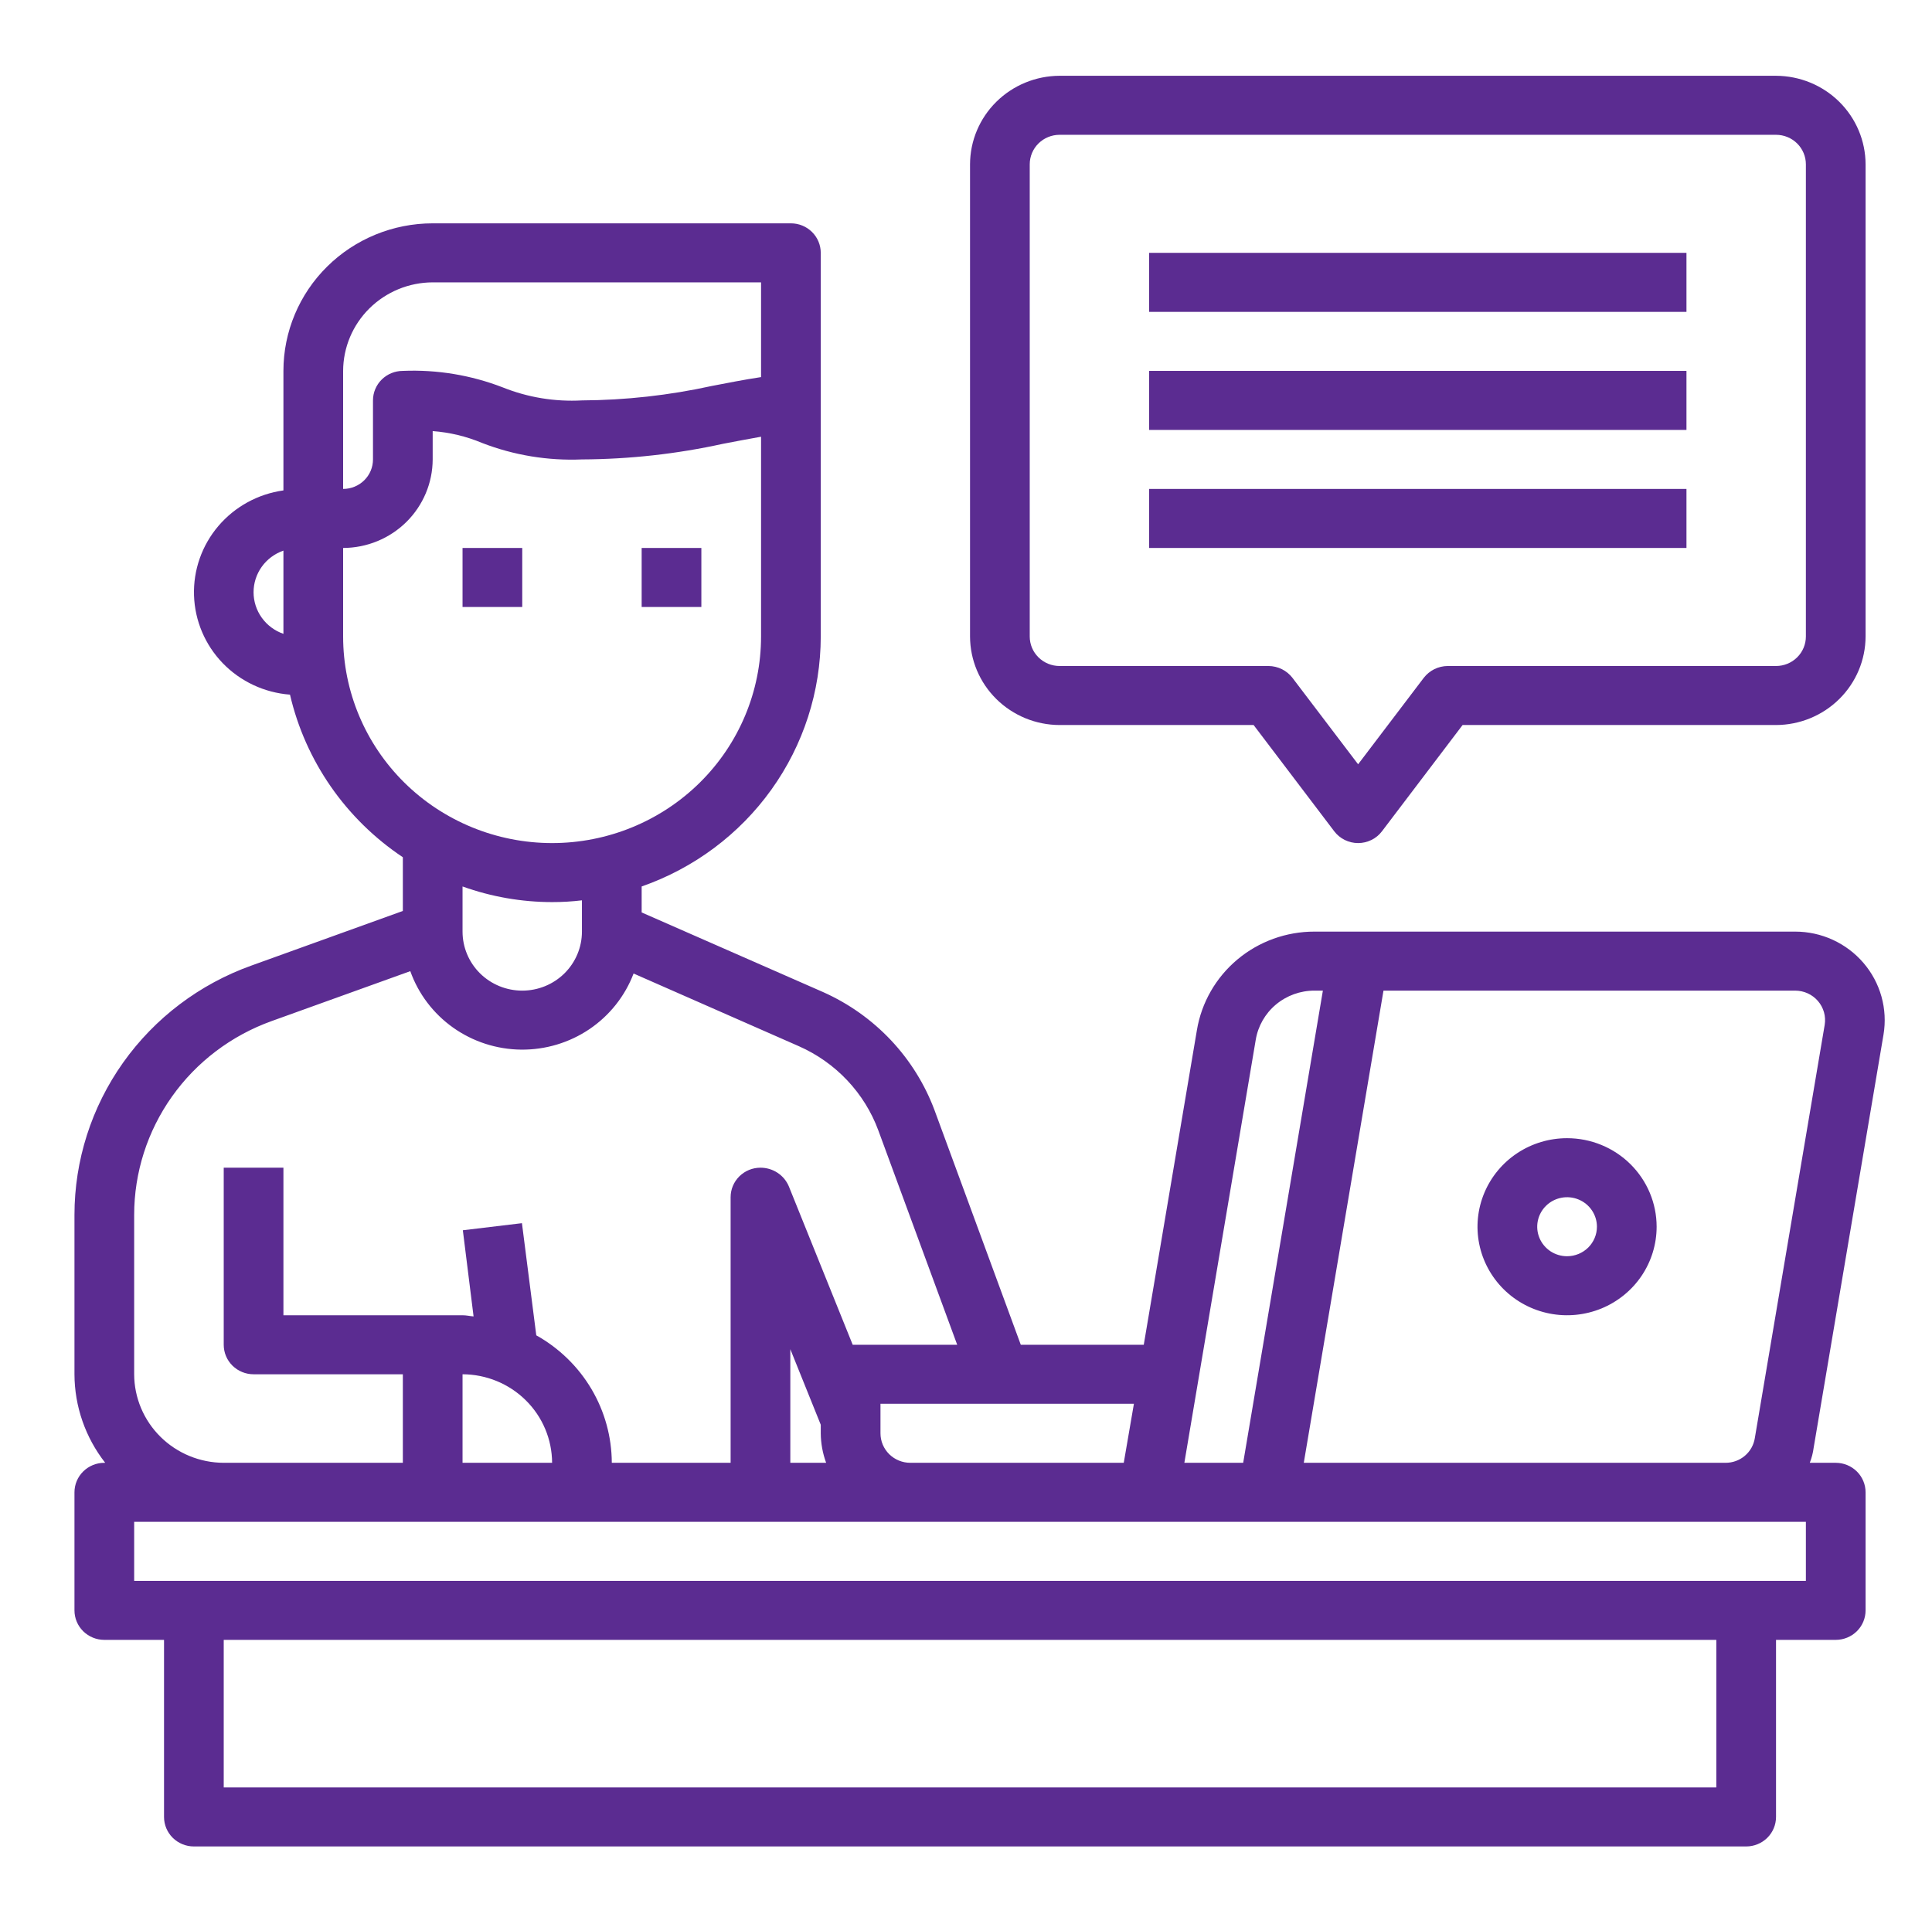
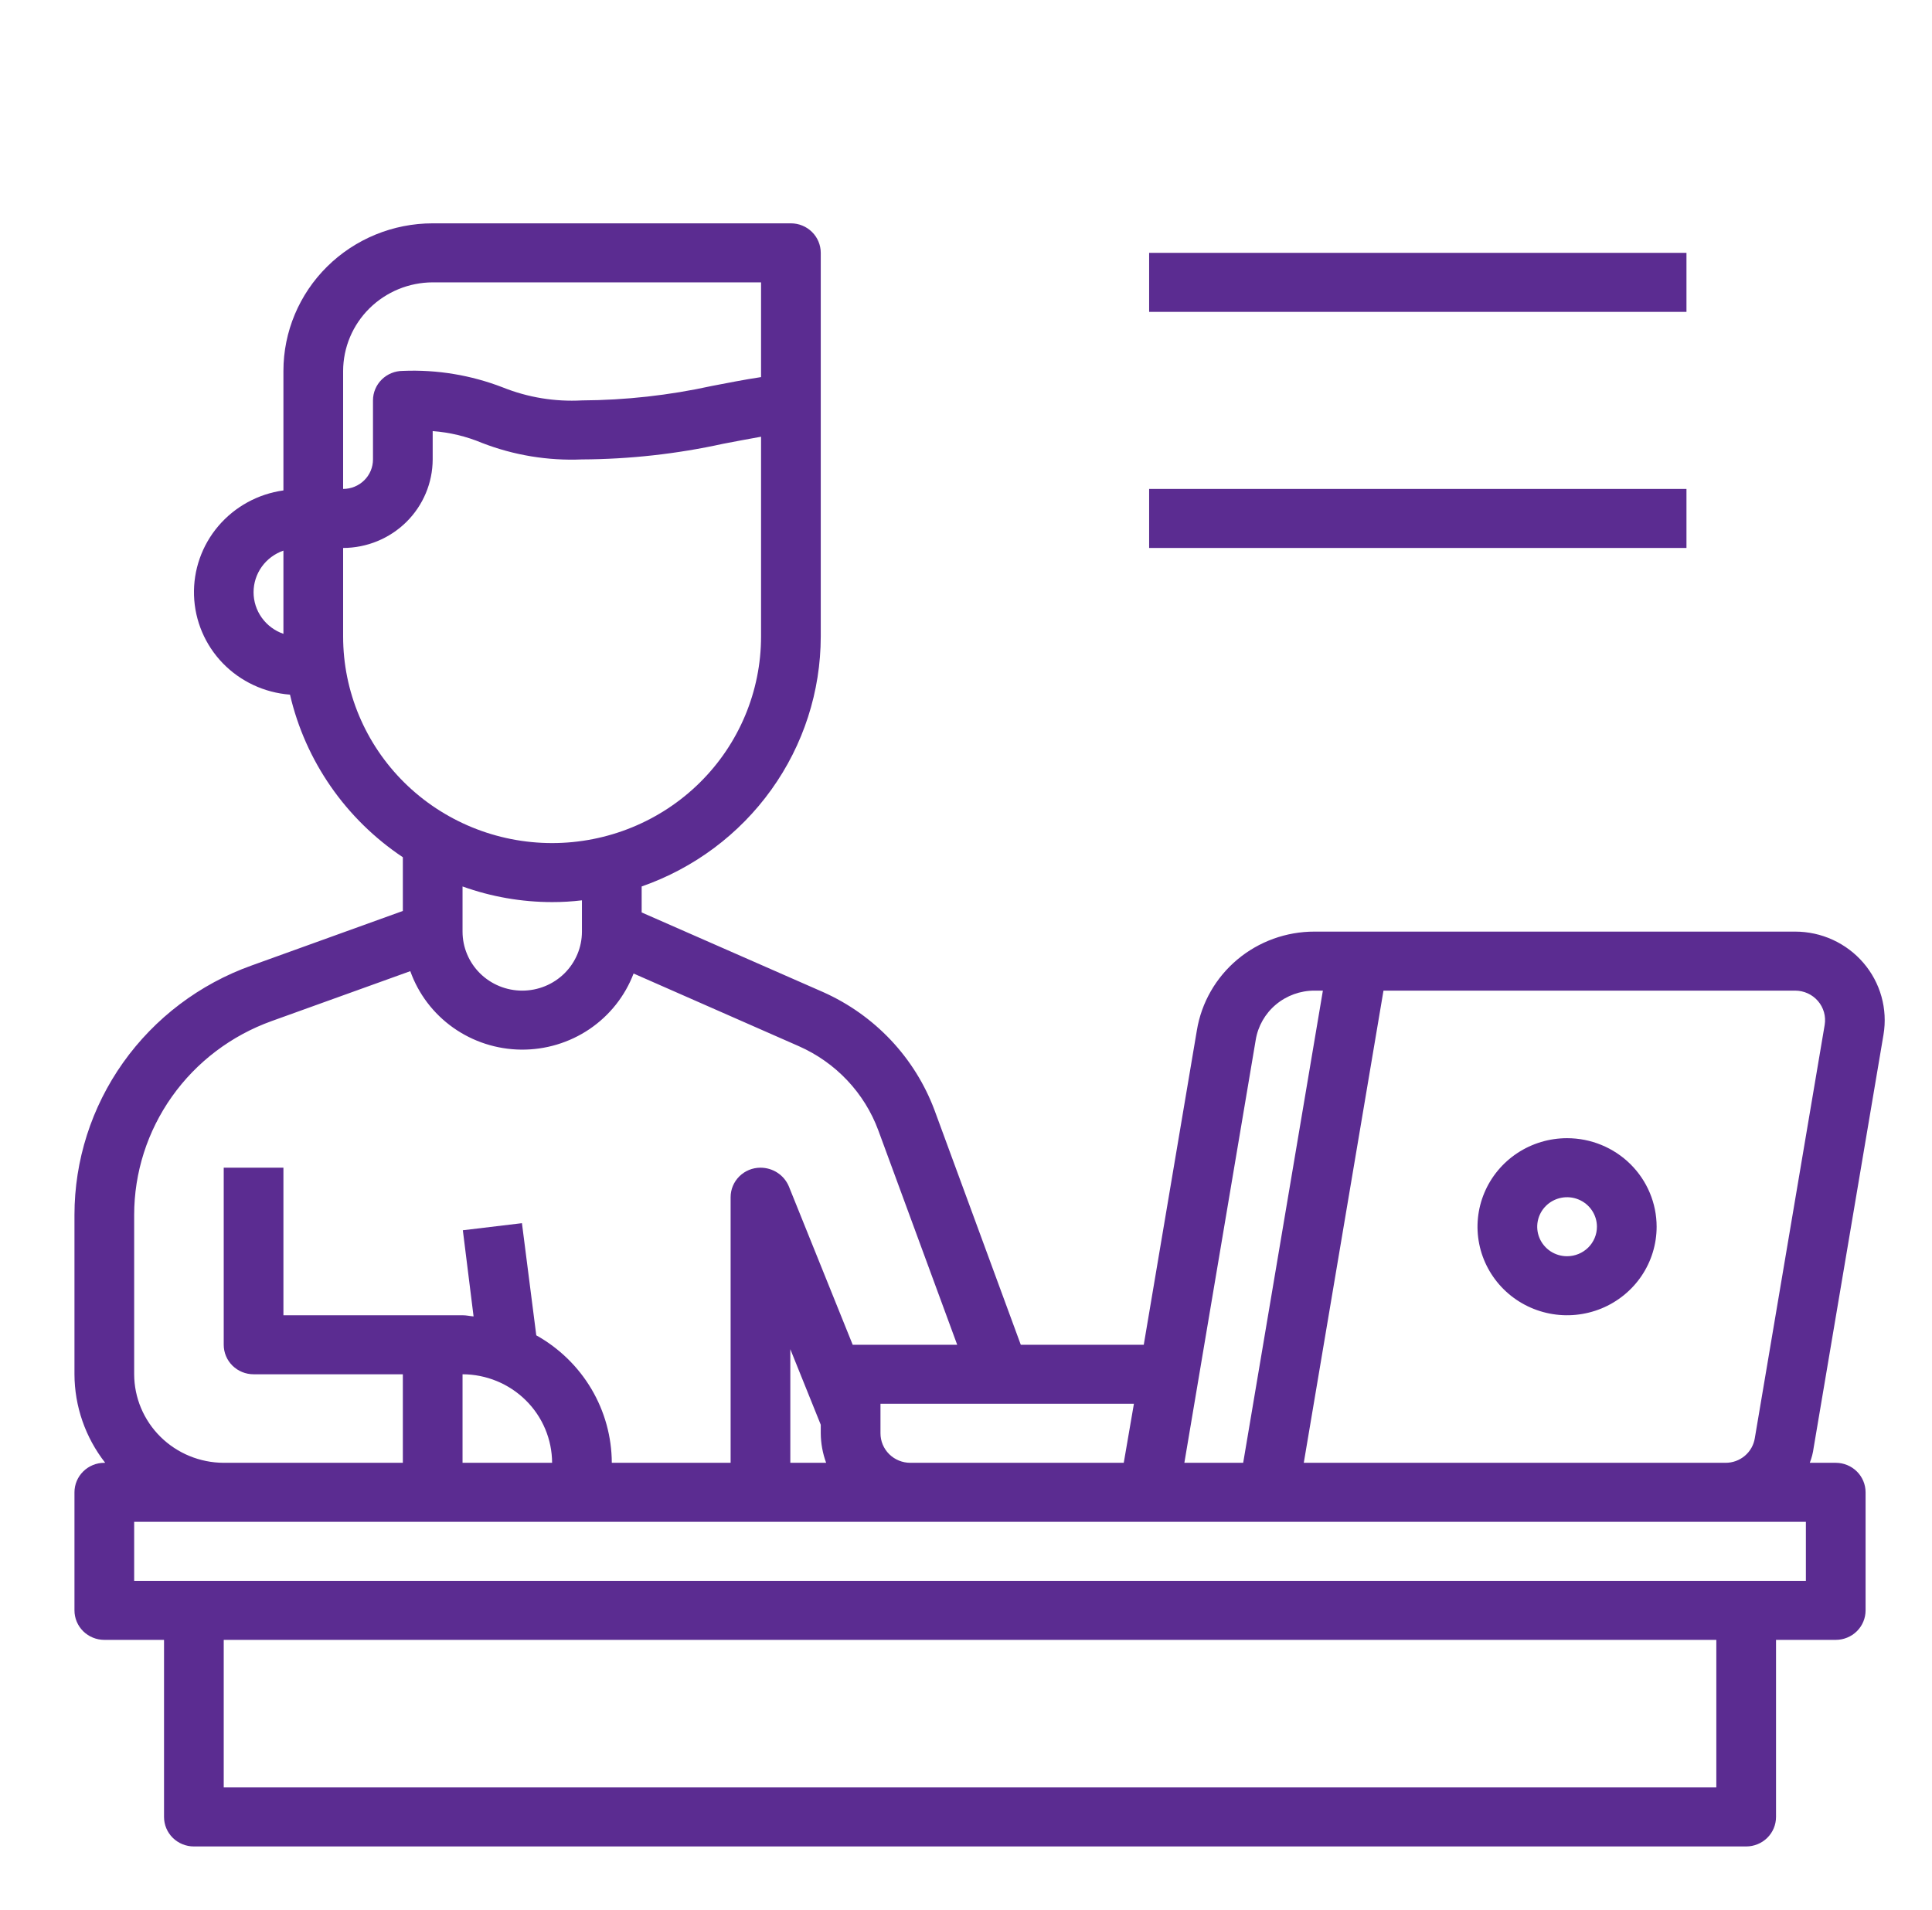
<svg xmlns="http://www.w3.org/2000/svg" width="90" height="89" viewBox="0 0 90 89" fill="none">
-   <path d="M21.547 25.531H24.328V28.281H21.547V25.531Z" fill="#5B2C91" />
-   <path d="M29.891 25.531H32.672V28.281H29.891V25.531Z" fill="#5B2C91" />
  <path d="M87.741 48.205C87.84 47.614 87.807 47.009 87.646 46.432C87.485 45.855 87.198 45.32 86.806 44.863C86.415 44.407 85.927 44.04 85.378 43.788C84.828 43.536 84.23 43.406 83.624 43.406H61.235C59.919 43.404 58.645 43.865 57.642 44.706C56.638 45.548 55.969 46.715 55.756 47.999L53.281 62.656H47.552L43.533 51.725C43.08 50.514 42.388 49.404 41.498 48.46C40.607 47.516 39.536 46.756 38.346 46.225L29.891 42.513V41.303C32.328 40.452 34.44 38.876 35.934 36.79C37.428 34.705 38.232 32.212 38.234 29.656V11.781C38.234 11.417 38.088 11.067 37.827 10.809C37.566 10.551 37.213 10.406 36.844 10.406H20.156C18.312 10.406 16.544 11.131 15.24 12.42C13.936 13.709 13.203 15.458 13.203 17.281V22.85C12.021 23.014 10.942 23.605 10.173 24.508C9.404 25.411 9 26.563 9.038 27.743C9.076 28.923 9.553 30.048 10.378 30.901C11.204 31.754 12.319 32.275 13.509 32.365C14.227 35.458 16.106 38.165 18.766 39.941V42.444L11.715 44.987C9.3 45.851 7.212 47.43 5.736 49.509C4.261 51.588 3.469 54.066 3.469 56.606V64.031C3.473 65.525 3.977 66.975 4.901 68.156H4.859C4.491 68.156 4.137 68.301 3.876 68.559C3.615 68.817 3.469 69.167 3.469 69.531V75.031C3.469 75.396 3.615 75.746 3.876 76.004C4.137 76.261 4.491 76.406 4.859 76.406H7.641V84.656C7.641 85.021 7.787 85.371 8.048 85.629C8.309 85.886 8.662 86.031 9.031 86.031H81.344C81.713 86.031 82.066 85.886 82.327 85.629C82.588 85.371 82.734 85.021 82.734 84.656V76.406H85.516C85.884 76.406 86.238 76.261 86.499 76.004C86.76 75.746 86.906 75.396 86.906 75.031V69.531C86.906 69.167 86.76 68.817 86.499 68.559C86.238 68.301 85.884 68.156 85.516 68.156H84.306C84.395 67.931 84.456 67.695 84.487 67.455L87.741 48.205ZM13.203 29.532C12.797 29.392 12.444 29.13 12.195 28.782C11.946 28.435 11.812 28.02 11.812 27.594C11.812 27.168 11.946 26.753 12.195 26.405C12.444 26.058 12.797 25.796 13.203 25.655V29.532ZM58.496 48.453C58.601 47.81 58.935 47.226 59.437 46.805C59.94 46.384 60.577 46.154 61.235 46.156H61.625L57.912 68.156H55.172L58.496 48.453ZM52.822 65.406L52.349 68.156H42.406C42.037 68.156 41.684 68.011 41.423 67.754C41.162 67.496 41.016 67.146 41.016 66.781V65.406H52.822ZM15.984 17.281C15.988 16.188 16.428 15.141 17.21 14.368C17.992 13.595 19.051 13.159 20.156 13.156H35.453V17.57C34.633 17.694 33.882 17.845 33.159 17.983C31.172 18.419 29.144 18.645 27.109 18.656C25.851 18.725 24.593 18.519 23.424 18.051C21.943 17.477 20.356 17.214 18.766 17.281C18.397 17.281 18.043 17.426 17.782 17.684C17.521 17.942 17.375 18.292 17.375 18.656V21.406C17.375 21.771 17.229 22.121 16.968 22.378C16.707 22.636 16.353 22.781 15.984 22.781V17.281ZM15.984 29.656V25.531C17.09 25.528 18.149 25.092 18.931 24.32C19.712 23.547 20.153 22.499 20.156 21.406V20.086C20.946 20.145 21.721 20.33 22.451 20.636C23.932 21.211 25.519 21.473 27.109 21.406C29.322 21.396 31.527 21.151 33.687 20.677C34.257 20.567 34.841 20.457 35.453 20.348V29.656C35.453 32.209 34.428 34.657 32.602 36.462C30.776 38.267 28.3 39.281 25.719 39.281C23.137 39.281 20.661 38.267 18.835 36.462C17.01 34.657 15.984 32.209 15.984 29.656ZM27.109 41.949V43.406C27.109 44.136 26.816 44.835 26.295 45.351C25.773 45.867 25.066 46.156 24.328 46.156C23.59 46.156 22.883 45.867 22.361 45.351C21.84 44.835 21.547 44.136 21.547 43.406V41.303C22.884 41.783 24.296 42.03 25.719 42.031C26.184 42.032 26.648 42.004 27.109 41.949ZM6.25 56.606C6.25 54.632 6.866 52.705 8.013 51.089C9.16 49.472 10.783 48.245 12.661 47.572L19.113 45.249C19.49 46.308 20.188 47.228 21.111 47.882C22.035 48.536 23.139 48.893 24.275 48.905C25.411 48.917 26.523 48.583 27.461 47.949C28.398 47.314 29.115 46.41 29.515 45.359L37.205 48.741C38.059 49.117 38.828 49.658 39.466 50.334C40.104 51.01 40.598 51.805 40.918 52.674L44.59 62.656H39.722L36.746 55.273C36.637 55.015 36.454 54.796 36.219 54.642C35.983 54.487 35.707 54.406 35.425 54.406C35.056 54.406 34.703 54.551 34.442 54.809C34.181 55.067 34.035 55.417 34.035 55.781V68.156H28.5C28.496 66.947 28.169 65.761 27.551 64.717C26.933 63.674 26.046 62.811 24.982 62.216L24.314 56.991L21.561 57.321L22.061 61.336C21.895 61.322 21.728 61.281 21.547 61.281H13.203V54.406H10.422V62.656C10.422 63.021 10.568 63.371 10.829 63.629C11.09 63.886 11.444 64.031 11.812 64.031H18.766V68.156H10.422C9.316 68.153 8.257 67.717 7.476 66.945C6.694 66.172 6.253 65.124 6.25 64.031V56.606ZM38.485 68.156H36.816V62.862L38.234 66.382V66.781C38.238 67.25 38.323 67.715 38.485 68.156ZM25.719 68.156H21.547V64.031C22.652 64.034 23.712 64.47 24.493 65.243C25.275 66.016 25.715 67.063 25.719 68.156ZM79.953 83.281H10.422V76.406H79.953V83.281ZM84.125 73.656H6.25V70.906H84.125V73.656ZM81.747 67.001C81.697 67.323 81.533 67.617 81.282 67.829C81.032 68.041 80.714 68.157 80.384 68.156H60.735L64.448 46.156H83.624C83.826 46.156 84.026 46.199 84.209 46.282C84.392 46.365 84.555 46.487 84.686 46.639C84.817 46.79 84.913 46.968 84.968 47.161C85.022 47.353 85.033 47.554 85.001 47.751L81.747 67.001Z" fill="#5B2C91" />
  <path d="M73 53.031C72.175 53.031 71.368 53.273 70.682 53.726C69.996 54.18 69.462 54.824 69.146 55.578C68.83 56.331 68.747 57.161 68.908 57.961C69.069 58.761 69.467 59.496 70.05 60.073C70.633 60.65 71.377 61.043 72.186 61.202C72.995 61.361 73.834 61.279 74.597 60.967C75.359 60.655 76.01 60.126 76.469 59.448C76.927 58.77 77.172 57.972 77.172 57.156C77.172 56.062 76.732 55.013 75.95 54.239C75.168 53.466 74.106 53.031 73 53.031ZM73 58.531C72.725 58.531 72.456 58.451 72.227 58.3C71.999 58.148 71.82 57.934 71.715 57.682C71.61 57.431 71.582 57.155 71.636 56.888C71.69 56.621 71.822 56.376 72.017 56.184C72.211 55.992 72.459 55.861 72.729 55.808C72.999 55.755 73.278 55.782 73.532 55.886C73.786 55.99 74.004 56.166 74.156 56.392C74.309 56.618 74.391 56.884 74.391 57.156C74.391 57.521 74.244 57.871 73.983 58.129C73.722 58.386 73.369 58.531 73 58.531Z" fill="#5B2C91" />
-   <path d="M82.734 3.531H49.359C48.254 3.535 47.195 3.97 46.413 4.743C45.631 5.516 45.191 6.563 45.188 7.656V29.656C45.191 30.749 45.631 31.797 46.413 32.569C47.195 33.342 48.254 33.778 49.359 33.781H58.398L62.153 38.731C62.283 38.902 62.451 39.041 62.644 39.136C62.837 39.231 63.05 39.281 63.266 39.281C63.481 39.281 63.694 39.231 63.888 39.136C64.081 39.041 64.249 38.902 64.378 38.731L68.133 33.781H82.734C83.84 33.778 84.899 33.342 85.681 32.569C86.462 31.797 86.903 30.749 86.906 29.656V7.656C86.903 6.563 86.462 5.516 85.681 4.743C84.899 3.97 83.84 3.535 82.734 3.531ZM84.125 29.656C84.125 30.021 83.978 30.371 83.718 30.628C83.457 30.886 83.103 31.031 82.734 31.031H67.438C67.222 31.033 67.01 31.083 66.817 31.178C66.624 31.274 66.456 31.412 66.325 31.581L63.266 35.61L60.206 31.581C60.076 31.412 59.907 31.274 59.715 31.178C59.522 31.083 59.309 31.033 59.094 31.031H49.359C48.991 31.031 48.637 30.886 48.376 30.628C48.115 30.371 47.969 30.021 47.969 29.656V7.656C47.969 7.292 48.115 6.942 48.376 6.684C48.637 6.426 48.991 6.281 49.359 6.281H82.734C83.103 6.281 83.457 6.426 83.718 6.684C83.978 6.942 84.125 7.292 84.125 7.656V29.656Z" fill="#5B2C91" />
  <path d="M53.531 11.781H78.562V14.531H53.531V11.781Z" fill="#5B2C91" />
-   <path d="M53.531 17.281H78.562V20.031H53.531V17.281Z" fill="#5B2C91" />
  <path d="M53.531 22.781H78.562V25.531H53.531V22.781Z" fill="#5B2C91" />
</svg>